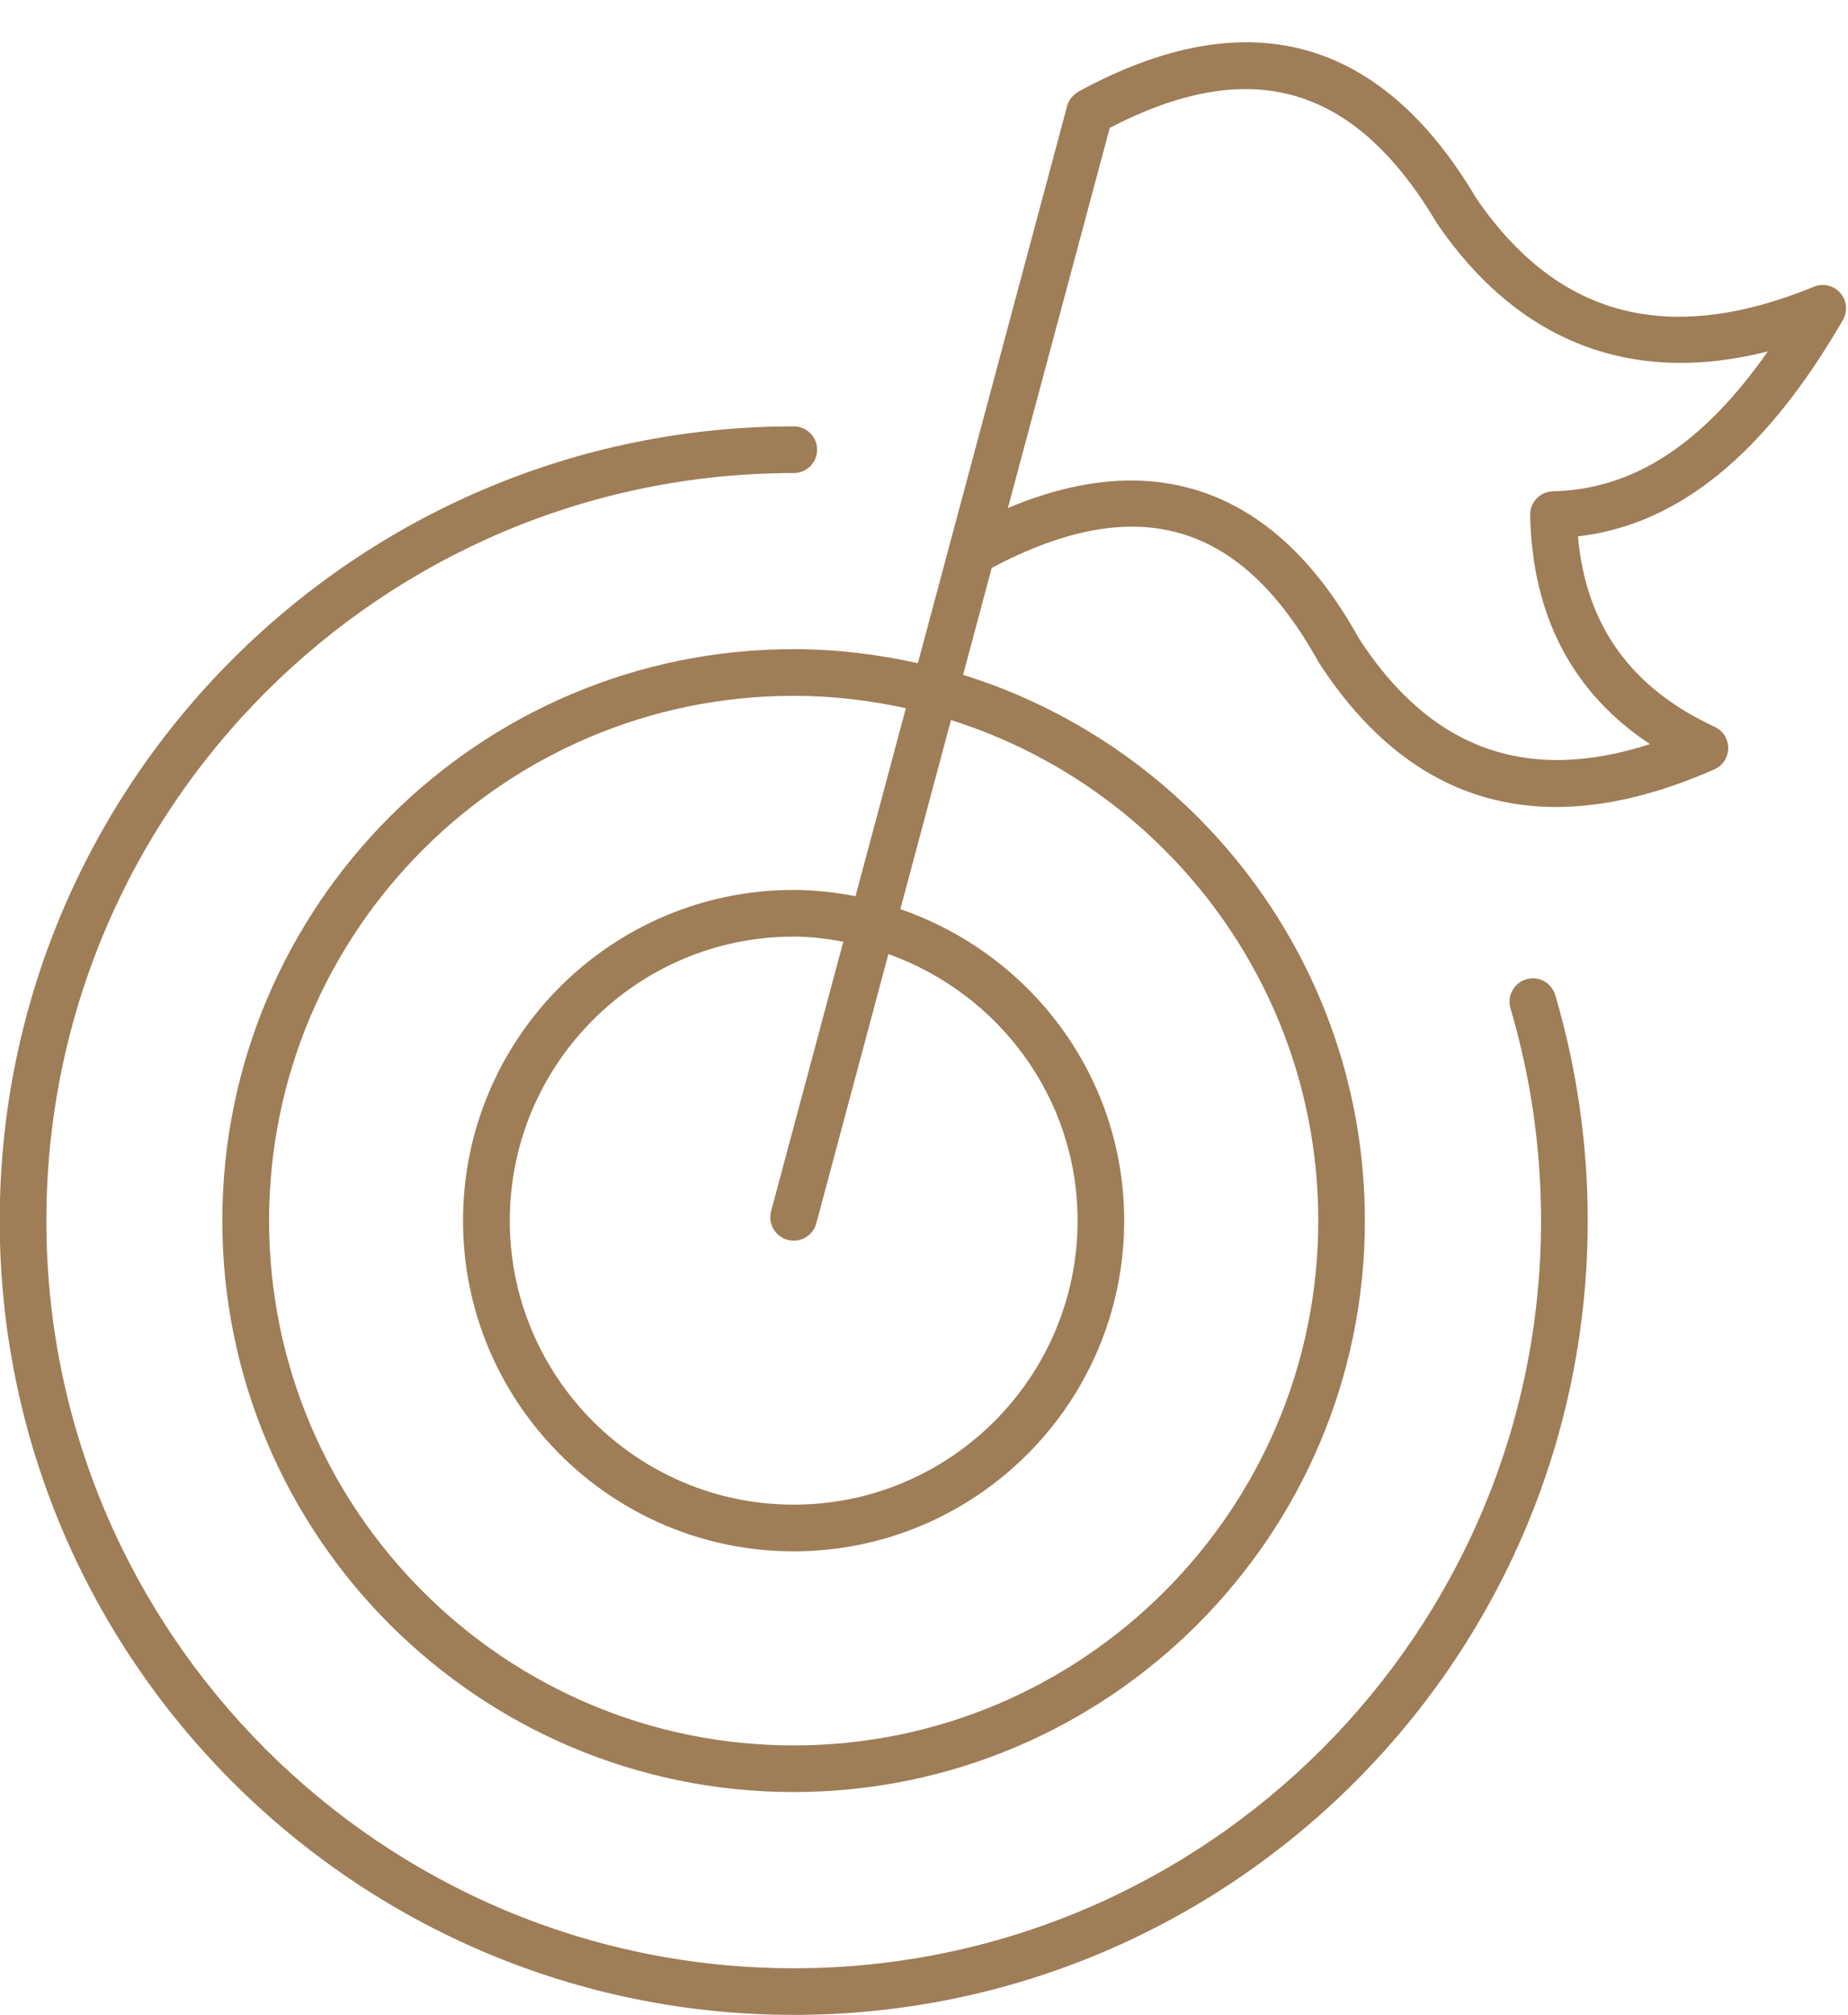
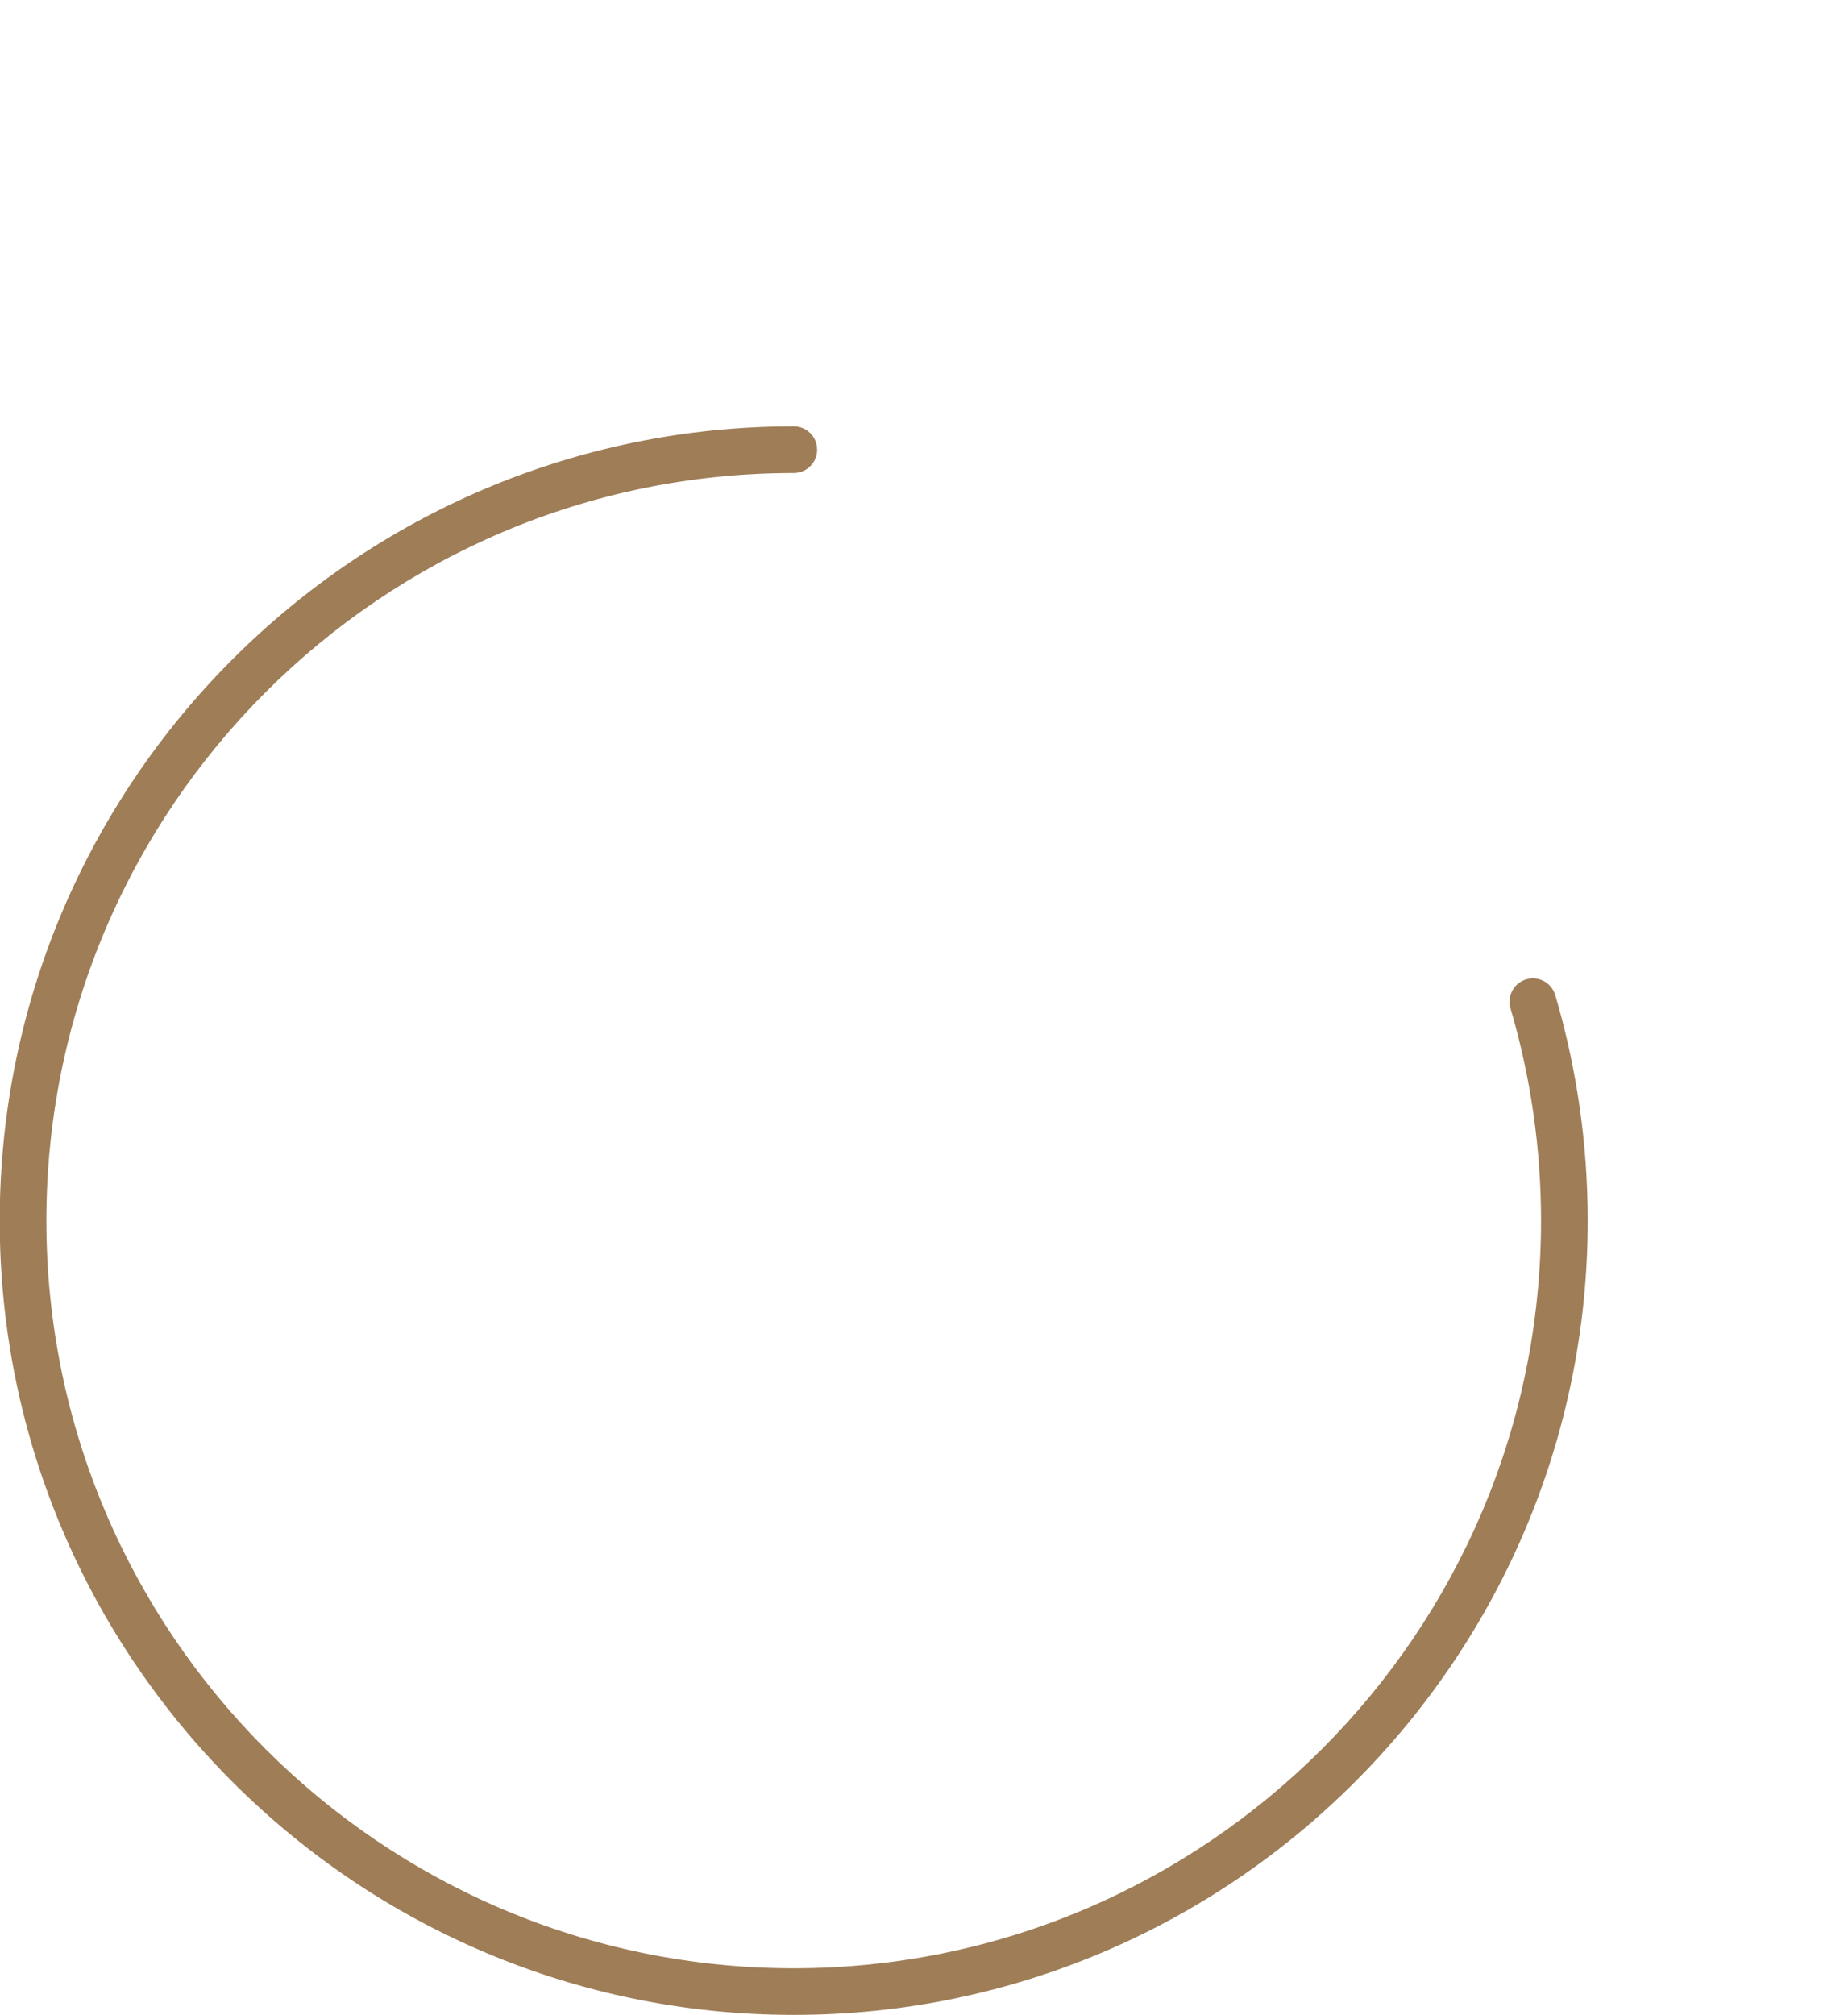
<svg xmlns="http://www.w3.org/2000/svg" baseProfile="tiny" fill="#9e7d57" height="357.5" overflow="visible" preserveAspectRatio="xMidYMid meet" version="1" viewBox="121.7 47.5 328.0 357.5" width="328" zoomAndPan="magnify">
  <g id="change1_1">
-     <path d="M448.33,99.49c-1.17-1.35-3.05-1.8-4.69-1.11c-25.85,10.58-45.48,5.4-59.91-15.69c-17.02-28.76-40.76-35.18-70.58-18.96 c-0.03,0.02-0.03,0.05-0.05,0.06c-0.94,0.52-1.68,1.39-1.99,2.5l-20.9,77.99v0.01l-5.6,20.88c-7.11-1.58-14.47-2.49-22.05-2.49 c-55.91,0-101.4,45.48-101.4,101.4c0,55.91,45.48,101.38,101.4,101.38c55.91,0,101.39-45.48,101.39-101.38 c0-45.45-30.04-84-71.31-96.84l5.08-18.98c25.69-13.59,44.15-8.37,58.05,16.79c11.06,17.07,25.16,25.63,42.1,25.63 c8.63,0,18.01-2.21,28.1-6.67c1.49-0.65,2.45-2.12,2.47-3.74c0.02-1.64-0.92-3.12-2.4-3.8c-14.9-6.93-22.87-18.01-24.27-33.8 c17.86-2.06,33.28-14.66,47.01-38.37C449.69,102.76,449.5,100.82,448.33,99.49z M355.68,264.08c0,51.34-41.77,93.11-93.11,93.11 c-51.34,0-93.11-41.76-93.11-93.11s41.76-93.12,93.11-93.12c6.84,0,13.49,0.79,19.91,2.2l-8.94,33.35 c-3.56-0.67-7.22-1.11-10.98-1.11c-32.36,0-58.68,26.32-58.68,58.68c0,32.35,26.32,58.67,58.68,58.67s58.67-26.32,58.67-58.67 c0-25.69-16.7-47.34-39.73-55.27l8.99-33.55C328.24,187.15,355.68,222.47,355.68,264.08z M261.5,267.49 c0.36,0.09,0.72,0.14,1.08,0.14c1.83,0,3.5-1.21,4-3.06l12.8-47.79c19.5,6.97,33.58,25.44,33.58,47.3 c0,27.79-22.61,50.39-50.39,50.39c-27.79,0-50.39-22.6-50.39-50.39c0-27.79,22.6-50.4,50.39-50.4c3.02,0,5.94,0.38,8.81,0.89 l-12.82,47.84C257.98,264.63,259.29,266.9,261.5,267.49z M397.34,134.67c-2.28,0.05-4.1,1.94-4.05,4.23 c0.36,17.89,7.51,31.52,21.26,40.63c-22,7.09-38.97,0.82-51.65-18.74c-10.29-18.63-24-28.03-40.44-28.03 c-6.83,0-14.14,1.62-21.87,4.88l14.92-55.66l3.16-11.79c25.07-13.02,43.51-7.66,58.08,16.95c14.44,21.13,34.59,28.83,58.73,22.71 C423.87,126.39,411.59,134.34,397.34,134.67z" />
    <path d="M392.59,221.26c-2.19,0.65-3.44,2.96-2.8,5.14c3.6,12.19,5.43,24.86,5.43,37.69c0,73.14-59.51,132.64-132.64,132.64 c-73.14,0-132.65-59.5-132.65-132.64s59.51-132.66,132.65-132.66c2.29,0,4.15-1.85,4.15-4.14c0-2.29-1.86-4.14-4.15-4.14 c-77.71,0-140.93,63.21-140.93,140.93c0,77.7,63.22,140.92,140.93,140.92c77.7,0,140.92-63.21,140.92-140.92 c0-13.61-1.94-27.07-5.76-40.02C397.09,221.87,394.78,220.59,392.59,221.26z" />
  </g>
</svg>